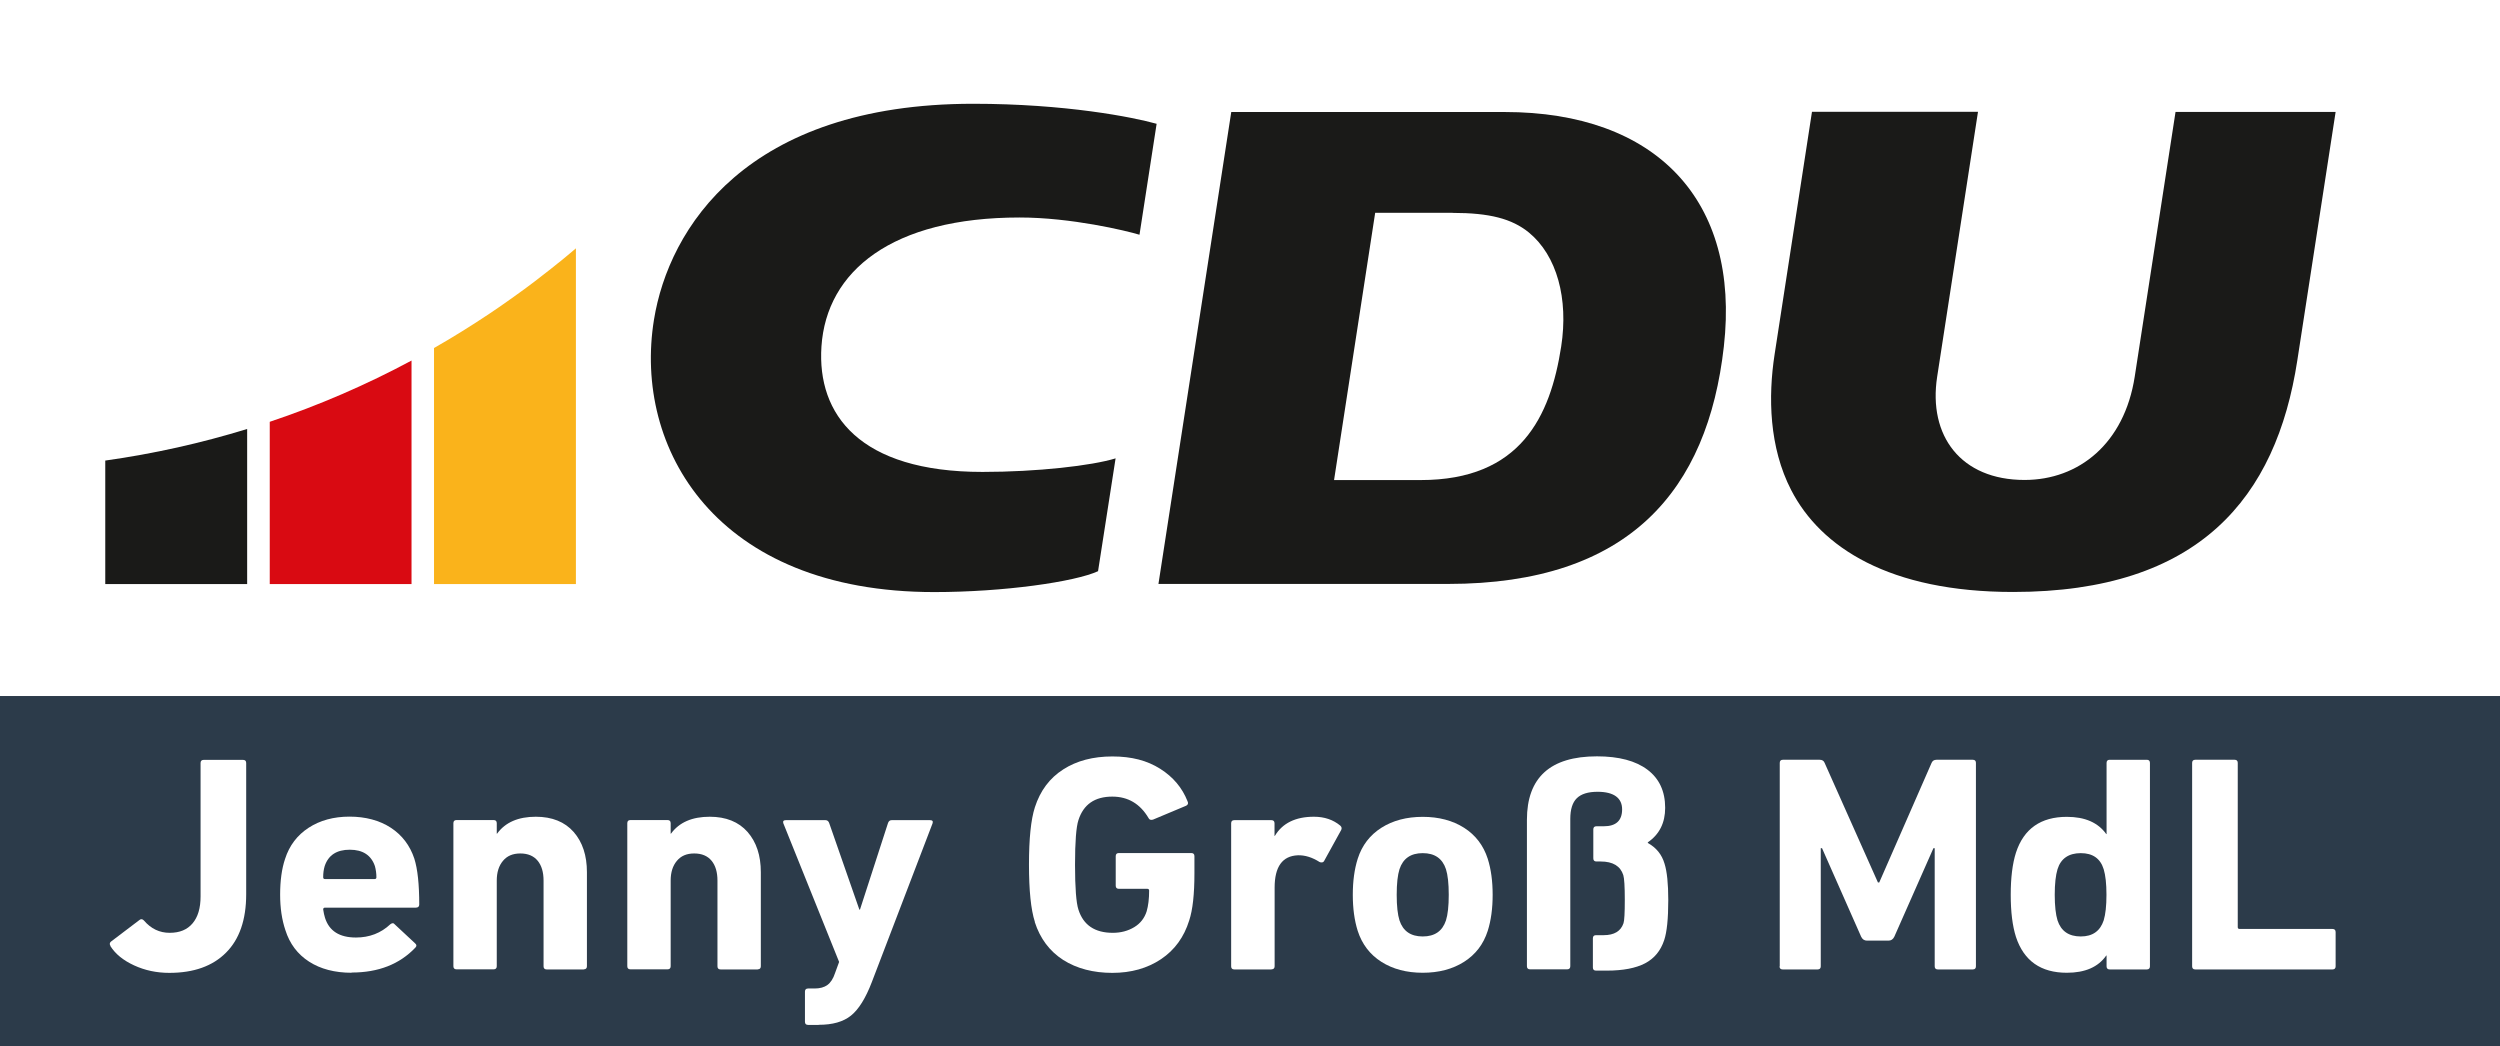
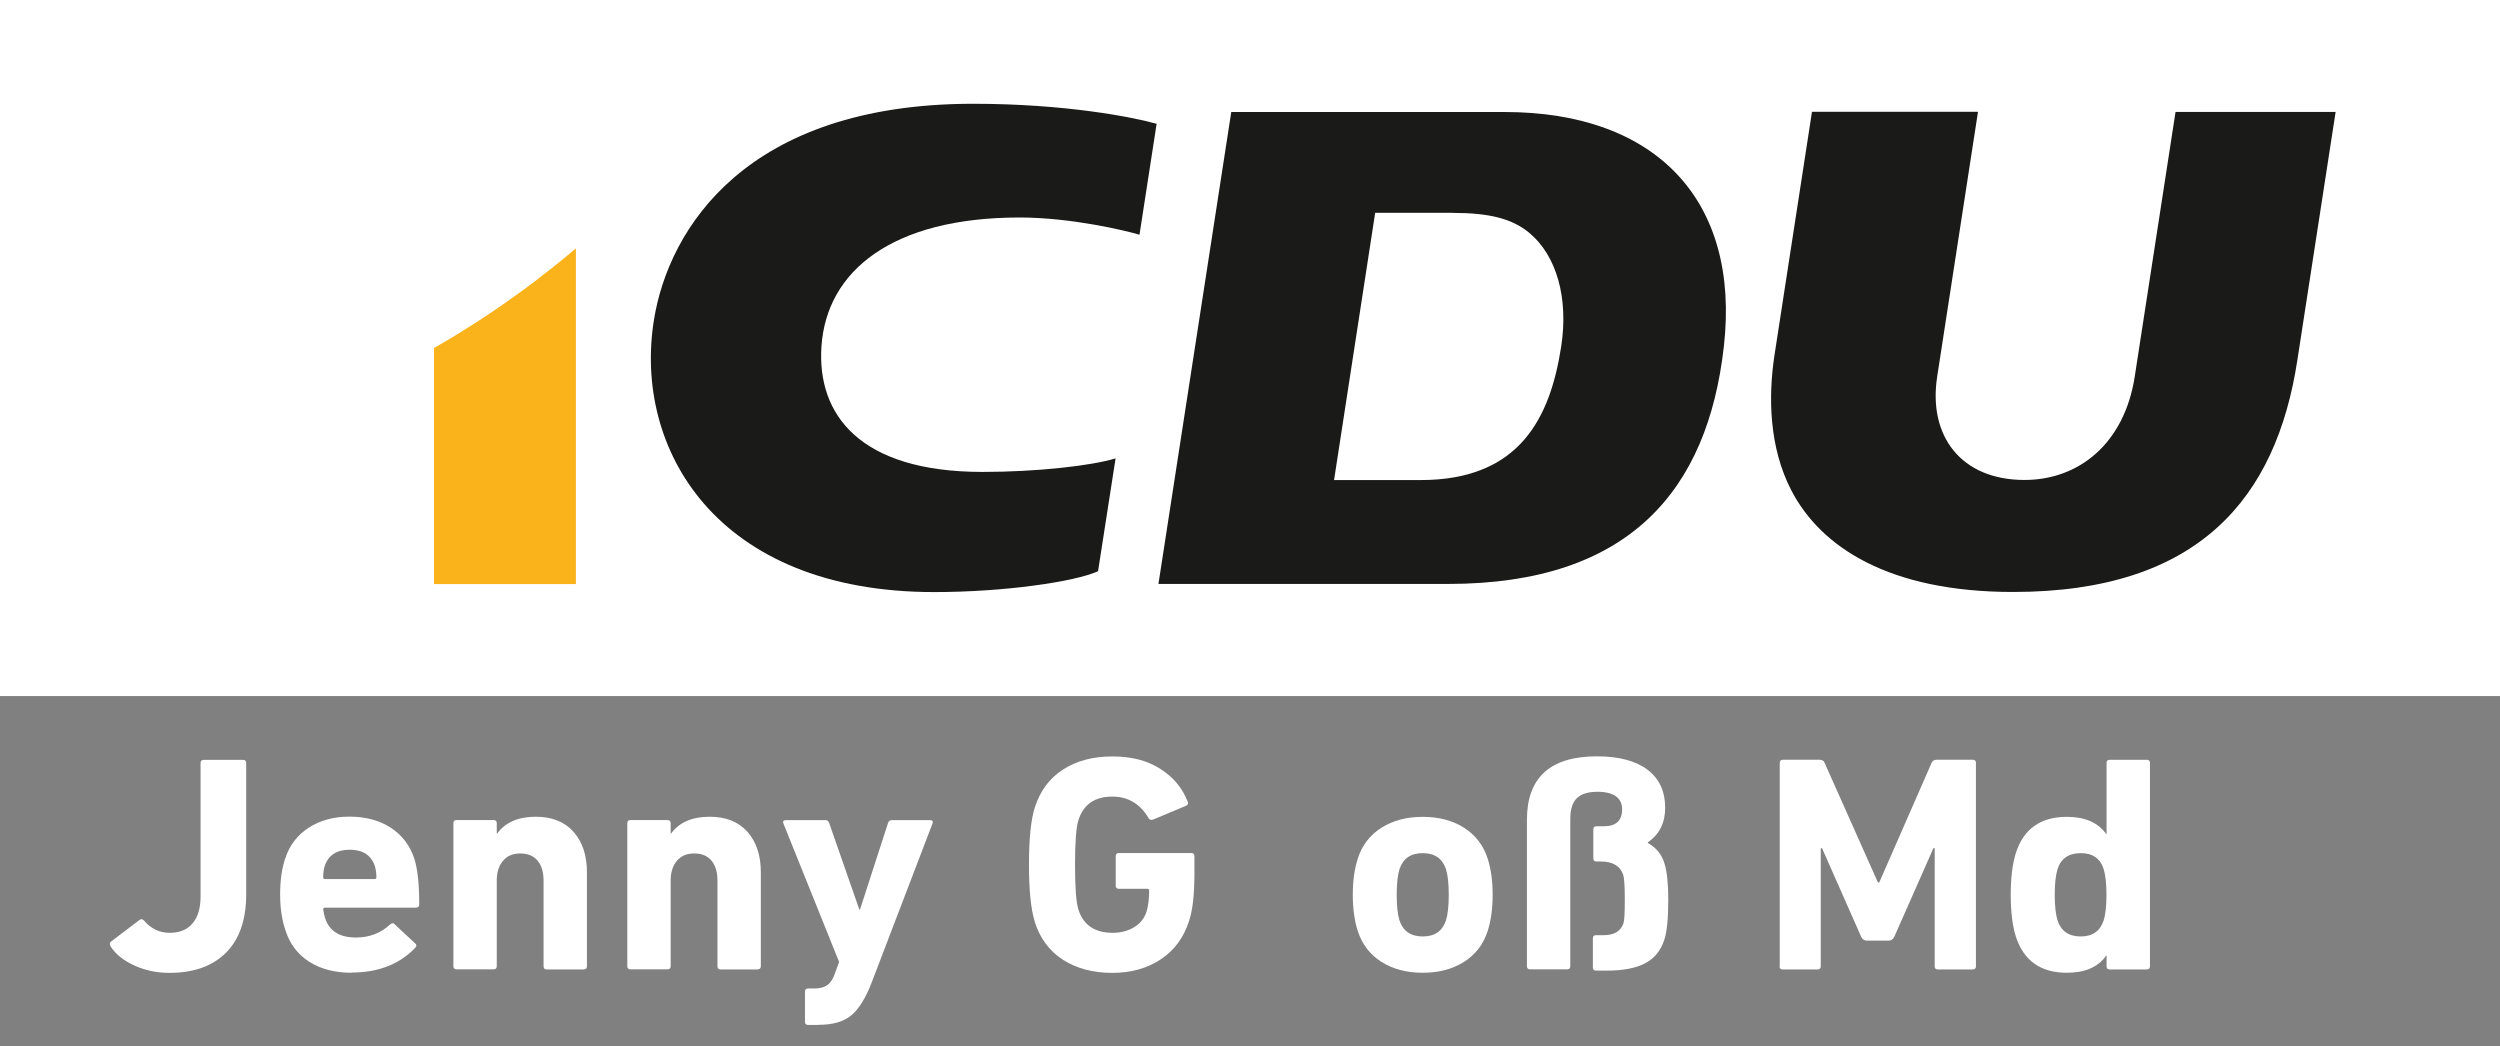
<svg xmlns="http://www.w3.org/2000/svg" id="Ebene_1" version="1.1" viewBox="0 0 233.46 97.72">
  <rect x="0" y="0" width="233.46" height="97.72" fill="#808080" stroke="none" />
  <defs>
    <style>
      .st0 {
        fill: #fab31b;
      }

      .st1 {
        fill: #d90a12;
      }

      .st2 {
        fill: #fff;
      }

      .st3 {
        fill: #2c3b4a;
      }

      .st4 {
        fill-rule: evenodd;
      }

      .st4, .st5 {
        fill: #1a1a18;
      }
    </style>
  </defs>
  <g>
    <rect class="st2" width="233.46" height="65" />
    <path class="st0" d="M53.78,23.18v31.36h-13.25v-22.04c1.77-1.01,3.49-2.08,5.18-3.21.28-.19.56-.38.84-.57.28-.19.56-.38.83-.58.21-.15.42-.29.62-.44.65-.46,1.29-.93,1.92-1.41.21-.16.41-.32.62-.48.05-.04.09-.07.14-.11.25-.2.51-.4.76-.59.22-.18.44-.35.66-.53.07-.06.14-.11.22-.17.23-.19.46-.38.69-.57.24-.2.47-.39.7-.59.02-.02.05-.04.07-.06Z" />
-     <path class="st1" d="M38.43,33.66v20.88h-13.24v-15.15c4.6-1.54,9.03-3.46,13.24-5.72Z" />
-     <path class="st5" d="M23.08,40.06v14.48h-13.25v-11.53c4.54-.64,8.96-1.63,13.25-2.95Z" />
    <g>
      <path class="st4" d="M135.64,19.88c3.46,0,5.54.54,7.13,1.83,2.63,2.16,3.71,6.19,3.02,10.65-1.01,6.54-3.79,12.47-13.12,12.47h-8.09l3.84-24.96h7.21ZM140.51,10.46c14.13,0,22.02,8.24,20.47,21.9-1.51,13.4-8.8,22.17-25.75,22.17h-27.05l6.8-44.07h25.53Z" />
      <path class="st5" d="M184.71,10.46l-3.81,24.72c-.85,5.52,2.21,9.64,8.16,9.64,5.06,0,9.32-3.39,10.29-9.65l3.81-24.72h14.95l-3.58,23.22c-1.97,12.8-9.15,21.61-26.54,21.61-11.55,0-17.96-4.16-20.72-9.51-2.07-4.01-2.16-8.72-1.55-12.68l3.49-22.65h15.5Z" />
      <path class="st5" d="M104.19,42.8c-2.23.69-7.35,1.27-12.44,1.27-11.49,0-15.46-5.37-15.04-11.71.47-7.06,6.6-12.05,18.51-12.05,4.8,0,9.94,1.23,11.19,1.61l1.6-10.36c-2.21-.62-8.51-1.87-17.13-1.87-21.18,0-28.43,11.64-29.81,20.17-1.94,11.98,5.75,25.43,26.17,25.43,6.51,0,13.15-.96,15.3-1.95l1.64-10.55h0Z" />
    </g>
  </g>
-   <rect class="st3" y="65" width="233.46" height="32.72" />
  <g>
    <path class="st2" d="M10.32,88.34c-.1-.15-.09-.29.03-.4l2.69-2.04c.13-.1.27-.08.4.06.66.77,1.46,1.15,2.4,1.15s1.64-.29,2.14-.88c.5-.59.75-1.42.75-2.52v-12.46c0-.19.1-.29.29-.29h3.68c.19,0,.29.1.29.29v12.26c0,2.38-.63,4.2-1.88,5.45-1.25,1.26-3.02,1.89-5.3,1.89-1.18,0-2.27-.23-3.29-.7s-1.75-1.07-2.21-1.8Z" />
    <path class="st2" d="M32.84,90.84c-1.58,0-2.91-.35-3.98-1.04-1.07-.69-1.81-1.67-2.21-2.94-.33-.98-.49-2.08-.49-3.31,0-1.3.15-2.42.46-3.34.4-1.25,1.14-2.22,2.2-2.91s2.34-1.04,3.82-1.04,2.81.35,3.86,1.04c1.05.69,1.78,1.65,2.19,2.88.31.98.46,2.41.46,4.29,0,.19-.11.29-.32.29h-8.48c-.12,0-.17.06-.17.17.04.29.1.55.17.78.39,1.23,1.35,1.84,2.89,1.84,1.25,0,2.33-.41,3.21-1.24.17-.13.31-.13.4,0l1.91,1.78c.16.13.16.27.03.4-1.47,1.55-3.45,2.33-5.96,2.33ZM30.35,82.09h4.63c.12,0,.17-.06.17-.17,0-.36-.05-.71-.14-1.04-.35-1.02-1.13-1.53-2.35-1.53s-2,.51-2.34,1.53c-.1.33-.14.67-.14,1.04,0,.12.06.17.17.17Z" />
    <path class="st2" d="M54.52,90.53h-3.47c-.19,0-.29-.1-.29-.29v-8c0-.79-.18-1.41-.55-1.86s-.91-.68-1.62-.68-1.24.23-1.62.69c-.39.46-.58,1.08-.58,1.84v8c0,.19-.1.29-.29.29h-3.47c-.19,0-.29-.1-.29-.29v-13.36c0-.19.1-.29.29-.29h3.47c.19,0,.29.1.29.29v.98h.03c.77-1.06,1.98-1.58,3.62-1.58,1.52,0,2.7.48,3.53,1.42.83.95,1.24,2.2,1.24,3.76v8.78c0,.19-.1.29-.29.29Z" />
    <path class="st2" d="M70.76,90.53h-3.47c-.19,0-.29-.1-.29-.29v-8c0-.79-.18-1.41-.55-1.86s-.91-.68-1.62-.68-1.24.23-1.62.69c-.39.46-.58,1.08-.58,1.84v8c0,.19-.1.29-.29.29h-3.47c-.19,0-.29-.1-.29-.29v-13.36c0-.19.1-.29.29-.29h3.47c.19,0,.29.1.29.29v.98h.03c.77-1.06,1.98-1.58,3.62-1.58,1.52,0,2.7.48,3.53,1.42.83.95,1.24,2.2,1.24,3.76v8.78c0,.19-.1.29-.29.29Z" />
    <path class="st2" d="M76.44,95.71h-.98c-.19,0-.29-.1-.29-.29v-2.82c0-.19.1-.29.29-.29h.61c.5,0,.9-.11,1.2-.33s.54-.59.71-1.11l.38-1.04-5.21-12.95c-.06-.19.02-.29.23-.29h3.71c.17,0,.29.1.35.29l2.81,8.06h.06l2.61-8.06c.06-.19.17-.29.35-.29h3.59c.21,0,.29.1.23.29l-5.67,14.82c-.58,1.52-1.23,2.56-1.95,3.14s-1.72.86-3,.86Z" />
    <path class="st2" d="M96.64,86.09c-.37-1.15-.55-2.94-.55-5.35s.18-4.2.55-5.35c.5-1.55,1.38-2.73,2.65-3.54,1.26-.81,2.79-1.21,4.59-1.21s3.24.38,4.46,1.15c1.22.77,2.06,1.78,2.55,3.02.1.19.06.34-.12.43l-3.1,1.3c-.21.06-.35,0-.41-.14-.79-1.34-1.92-2.01-3.39-2.01-1.64,0-2.69.73-3.16,2.19-.21.63-.32,2.02-.32,4.17s.11,3.57.32,4.2c.46,1.44,1.53,2.16,3.21,2.16.75,0,1.42-.18,2-.53.58-.35.96-.85,1.16-1.48.15-.52.23-1.16.23-1.93,0-.11-.06-.17-.17-.17h-2.66c-.19,0-.29-.1-.29-.29v-2.76c0-.19.1-.29.29-.29h6.77c.19,0,.29.1.29.29v1.61c0,1.94-.16,3.41-.49,4.4-.48,1.55-1.36,2.76-2.63,3.61-1.27.85-2.79,1.28-4.55,1.28s-3.32-.4-4.59-1.21c-1.26-.81-2.15-1.99-2.65-3.54Z" />
-     <path class="st2" d="M118.73,90.53h-3.47c-.19,0-.29-.1-.29-.29v-13.36c0-.19.1-.29.29-.29h3.47c.19,0,.29.1.29.29v1.18h.03c.71-1.19,1.93-1.79,3.65-1.79.98,0,1.8.28,2.46.83.13.12.16.25.09.4l-1.62,2.94c-.1.11-.23.13-.4.06-.69-.44-1.37-.65-2.03-.63-1.45.06-2.17,1.07-2.17,3.02v7.34c0,.19-.1.29-.29.29Z" />
    <path class="st2" d="M136.72,89.82c-1.07.68-2.36,1.02-3.86,1.02s-2.79-.34-3.86-1.02c-1.07-.68-1.81-1.65-2.21-2.89-.31-.98-.46-2.1-.46-3.37s.15-2.39.46-3.37c.4-1.25,1.14-2.21,2.21-2.89,1.07-.68,2.36-1.02,3.86-1.02s2.79.34,3.86,1.02,1.81,1.65,2.21,2.89c.31.98.46,2.1.46,3.37s-.15,2.39-.46,3.37c-.4,1.25-1.14,2.21-2.21,2.89ZM132.86,87.45c1.12,0,1.84-.5,2.17-1.5.17-.54.26-1.33.26-2.39s-.09-1.85-.26-2.39c-.33-1-1.05-1.5-2.17-1.5s-1.84.5-2.17,1.5c-.17.54-.26,1.33-.26,2.39s.09,1.85.26,2.39c.33,1,1.05,1.5,2.17,1.5Z" />
    <path class="st2" d="M150.05,90.64h-1.01c-.19,0-.29-.1-.29-.29v-2.73c0-.19.1-.29.29-.29h.72c.98,0,1.6-.37,1.85-1.12.08-.23.12-.96.12-2.19s-.05-2.01-.14-2.3c-.27-.84-.97-1.27-2.11-1.27h-.4c-.19,0-.29-.1-.29-.29v-2.71c0-.19.1-.29.29-.29h.69c1.14,0,1.71-.53,1.71-1.58s-.76-1.64-2.29-1.64c-.89,0-1.53.2-1.94.6-.41.4-.61,1.05-.61,1.93v13.76c0,.19-.1.29-.29.29h-3.47c-.19,0-.29-.1-.29-.29v-13.67c0-3.95,2.18-5.93,6.54-5.93,2.05,0,3.62.42,4.72,1.25,1.1.83,1.65,2.02,1.65,3.56,0,1.4-.54,2.48-1.62,3.22v.06c.79.44,1.31,1.08,1.56,1.93.23.73.35,1.86.35,3.4,0,1.75-.13,2.99-.38,3.74-.33,1-.93,1.72-1.79,2.17-.87.45-2.05.68-3.56.68Z" />
    <path class="st2" d="M166.2,90.24v-19c0-.19.1-.29.29-.29h3.44c.23,0,.39.1.46.29l4.98,11.17h.12l4.89-11.17c.08-.19.23-.29.46-.29h3.39c.19,0,.29.1.29.29v19c0,.19-.1.29-.29.29h-3.27c-.19,0-.29-.1-.29-.29v-11.03h-.12l-3.65,8.26c-.12.25-.3.37-.55.37h-2c-.25,0-.43-.12-.55-.37l-3.65-8.26h-.12v11.03c0,.19-.1.29-.29.29h-3.27c-.19,0-.29-.1-.29-.29Z" />
    <path class="st2" d="M200.48,90.53h-3.47c-.19,0-.29-.1-.29-.29v-1.01h-.03c-.75,1.08-1.98,1.61-3.68,1.61-2.43,0-4.01-1.11-4.75-3.34-.33-1.04-.49-2.35-.49-3.94s.16-2.91.49-3.94c.73-2.23,2.32-3.34,4.75-3.34,1.7,0,2.92.54,3.68,1.61h.03v-6.65c0-.19.1-.29.29-.29h3.47c.19,0,.29.1.29.29v19c0,.19-.1.29-.29.29ZM194.31,87.45c1.1,0,1.81-.5,2.14-1.5.17-.56.26-1.35.26-2.39s-.09-1.83-.26-2.39c-.31-1-1.02-1.5-2.14-1.5s-1.86.5-2.17,1.5c-.17.56-.26,1.35-.26,2.39s.09,1.83.26,2.39c.33,1,1.05,1.5,2.17,1.5Z" />
-     <path class="st2" d="M204.71,90.24v-19c0-.19.1-.29.29-.29h3.68c.19,0,.29.1.29.29v15.34c0,.11.06.17.17.17h8.68c.19,0,.29.1.29.29v3.2c0,.19-.1.29-.29.29h-12.82c-.19,0-.29-.1-.29-.29Z" />
  </g>
</svg>